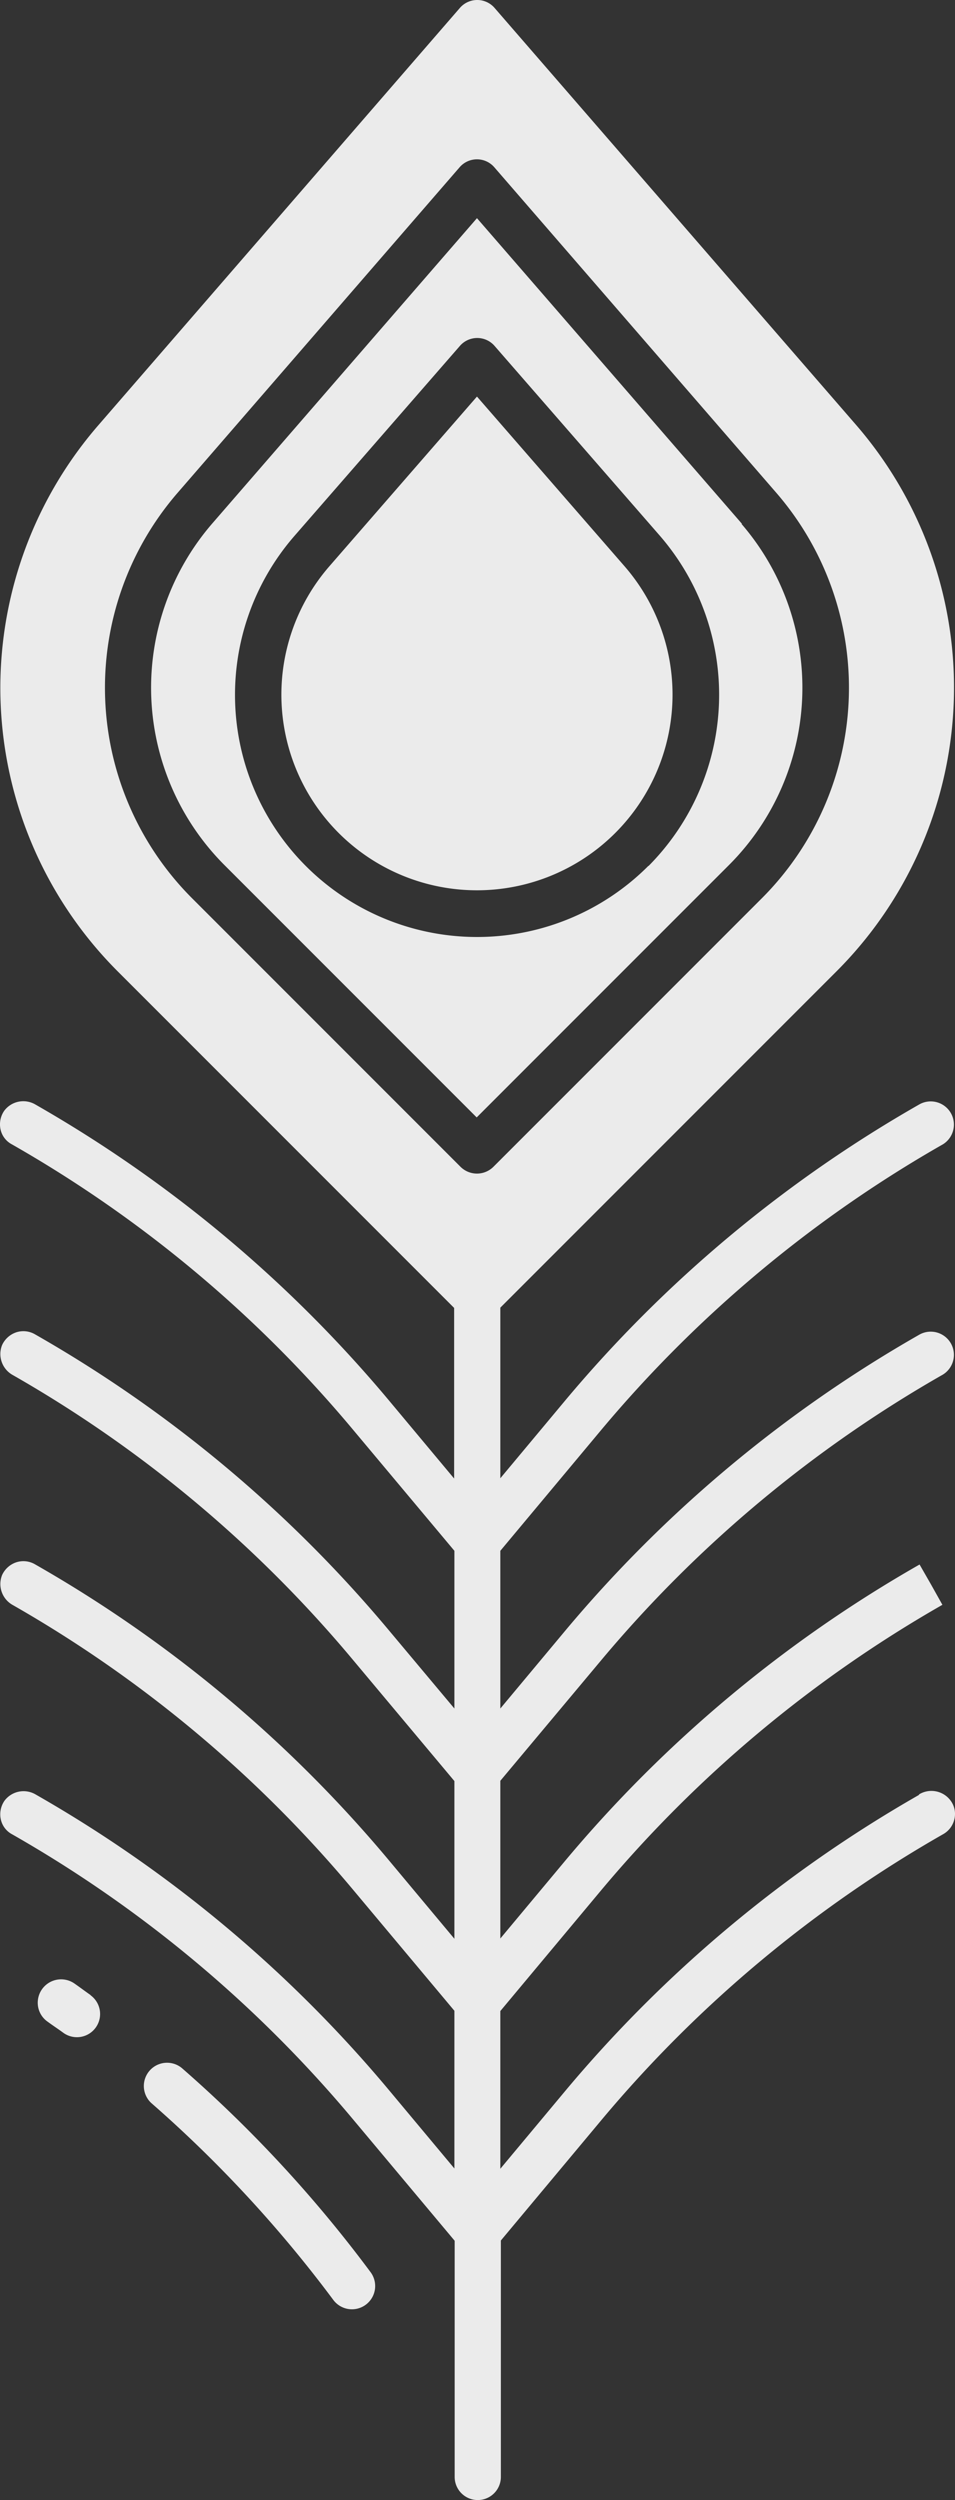
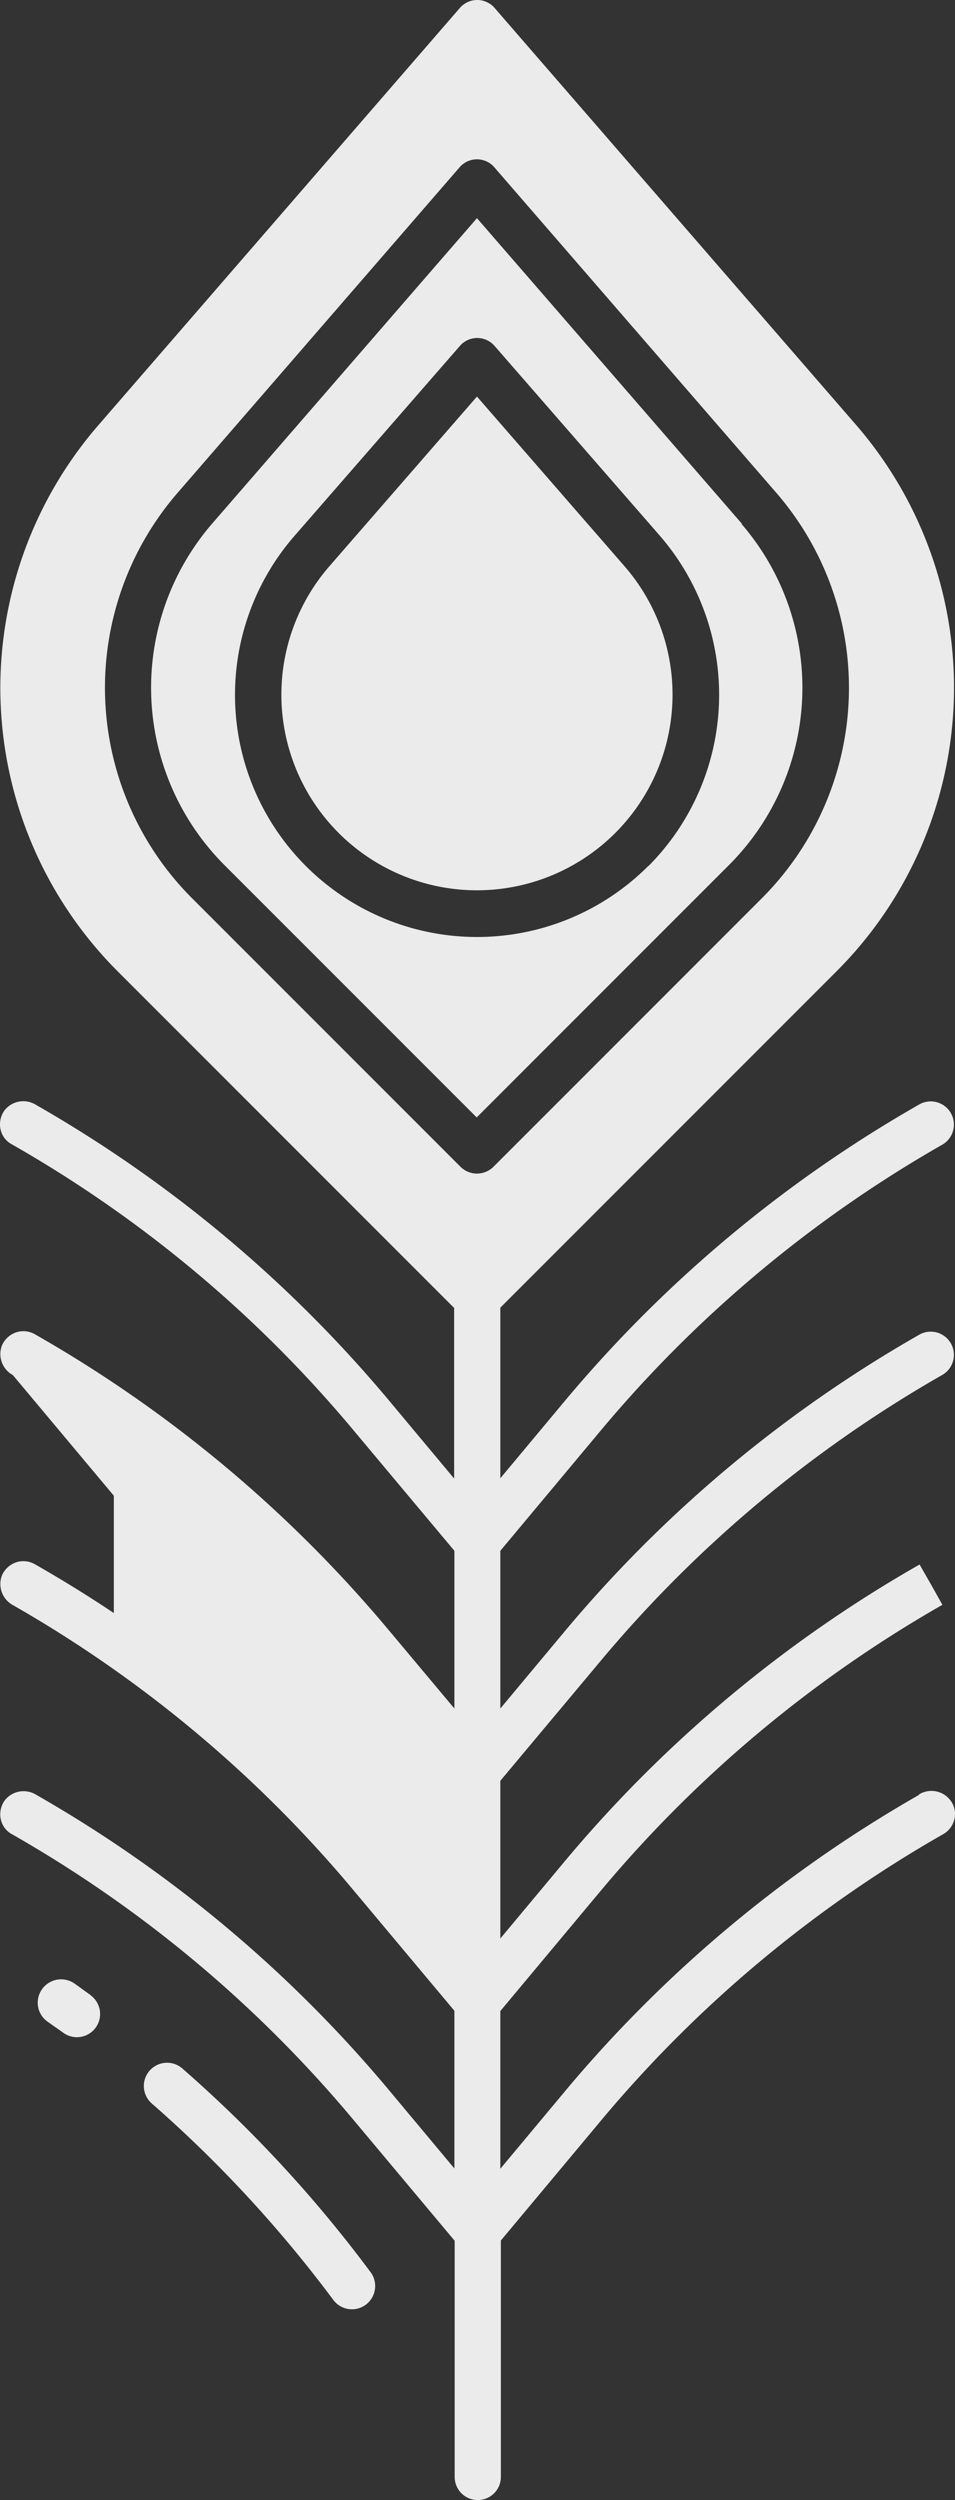
<svg xmlns="http://www.w3.org/2000/svg" width="35.558" height="93.05" viewBox="0 0 35.558 93.05">
  <rect x="0" y="0" width="35.558" height="93.05" fill="#333333" stroke="none" />
  <g id="Layer_1-2" transform="translate(-0.011)">
-     <path id="Path_40" data-name="Path 40" d="M17.77,14.76l-5.49,6.31a7.282,7.282,0,1,0,10.98,0Zm6.38,17.47A9.012,9.012,0,0,1,10.98,19.94l6.15-7.06a.854.854,0,0,1,1.3,0l6.15,7.06a9.041,9.041,0,0,1-.42,12.29M27.64,19.5,17.77,8.12,7.9,19.5a9.343,9.343,0,0,0,.45,12.68l9.41,9.41,9.41-9.41a9.333,9.333,0,0,0,.45-12.68M3.39,74.26c-.2-.14-.4-.29-.6-.43a.87.87,0,0,0-1.37.63.858.858,0,0,0,.37.79c.19.14.39.27.58.41a.863.863,0,0,0,1.01-1.4ZM12.42,85.6a.865.865,0,0,0,1.39-1.03,48.242,48.242,0,0,0-7.03-7.6.865.865,0,0,0-1.14,1.3,47.093,47.093,0,0,1,6.78,7.33m5.96-42.17a.869.869,0,0,1-1.22,0L7.14,33.41A11.084,11.084,0,0,1,6.6,18.37L17.12,6.23a.854.854,0,0,1,1.3,0L28.94,18.37a11.085,11.085,0,0,1-.54,15.04L18.38,43.43ZM34.22,66.81A48.556,48.556,0,0,0,21.06,77.82l-2.42,2.9V74.85l3.75-4.49A46.9,46.9,0,0,1,35.1,59.73l-.42-.75-.43-.75A48.542,48.542,0,0,0,21.06,69.25l-2.42,2.9V66.28l3.75-4.48A46.844,46.844,0,0,1,35.12,51.16a.863.863,0,0,0-.87-1.49A48.542,48.542,0,0,0,21.06,60.69l-2.42,2.9V57.72l3.75-4.49A46.844,46.844,0,0,1,35.12,42.59a.863.863,0,0,0-.87-1.49A48.542,48.542,0,0,0,21.06,52.12l-2.42,2.9V48.67L31.16,36.15a14.932,14.932,0,0,0,.73-20.33L18.43.3a.854.854,0,0,0-1.3,0L3.67,15.83A14.922,14.922,0,0,0,4.4,36.16L16.92,48.68v6.35l-2.43-2.91A48.556,48.556,0,0,0,1.33,41.11a.887.887,0,0,0-1.16.23.887.887,0,0,0-.14.69.824.824,0,0,0,.42.56A46.652,46.652,0,0,1,13.17,53.23l3.76,4.49v5.87l-2.43-2.9A48.428,48.428,0,0,0,1.31,49.66a.858.858,0,0,0-.7-.07.893.893,0,0,0-.52.47.894.894,0,0,0,.4,1.12A46.587,46.587,0,0,1,13.17,61.8l3.76,4.49v5.87L14.5,69.25A48.428,48.428,0,0,0,1.31,58.22a.858.858,0,0,0-.7-.07.893.893,0,0,0-.52.47.894.894,0,0,0,.4,1.12A46.73,46.73,0,0,1,13.17,70.35l3.76,4.49v5.87L14.5,77.8A48.406,48.406,0,0,0,1.34,66.79a.887.887,0,0,0-1.16.23.887.887,0,0,0-.14.69.824.824,0,0,0,.42.56A46.652,46.652,0,0,1,13.18,78.91l3.76,4.49v8.79a.86.86,0,0,0,1.72,0v-8.8l3.75-4.49A46.844,46.844,0,0,1,35.14,68.26a.859.859,0,0,0,.41-.57.831.831,0,0,0-.15-.68.887.887,0,0,0-1.16-.23" fill="#ebebeb" />
+     <path id="Path_40" data-name="Path 40" d="M17.77,14.76l-5.49,6.31a7.282,7.282,0,1,0,10.98,0Zm6.38,17.47A9.012,9.012,0,0,1,10.98,19.94l6.15-7.06a.854.854,0,0,1,1.3,0l6.15,7.06a9.041,9.041,0,0,1-.42,12.29M27.64,19.5,17.77,8.12,7.9,19.5a9.343,9.343,0,0,0,.45,12.68l9.41,9.41,9.41-9.41a9.333,9.333,0,0,0,.45-12.68M3.39,74.26c-.2-.14-.4-.29-.6-.43a.87.87,0,0,0-1.37.63.858.858,0,0,0,.37.79c.19.14.39.27.58.41a.863.863,0,0,0,1.01-1.4ZM12.42,85.6a.865.865,0,0,0,1.39-1.03,48.242,48.242,0,0,0-7.03-7.6.865.865,0,0,0-1.14,1.3,47.093,47.093,0,0,1,6.78,7.33m5.96-42.17a.869.869,0,0,1-1.22,0L7.14,33.41A11.084,11.084,0,0,1,6.6,18.37L17.12,6.23a.854.854,0,0,1,1.3,0L28.94,18.37a11.085,11.085,0,0,1-.54,15.04L18.38,43.43ZM34.22,66.81A48.556,48.556,0,0,0,21.06,77.82l-2.42,2.9V74.85l3.75-4.49A46.9,46.9,0,0,1,35.1,59.73l-.42-.75-.43-.75A48.542,48.542,0,0,0,21.06,69.25l-2.42,2.9V66.28l3.75-4.48A46.844,46.844,0,0,1,35.12,51.16a.863.863,0,0,0-.87-1.49A48.542,48.542,0,0,0,21.06,60.69l-2.42,2.9V57.72l3.75-4.49A46.844,46.844,0,0,1,35.12,42.59a.863.863,0,0,0-.87-1.49A48.542,48.542,0,0,0,21.06,52.12l-2.42,2.9V48.67L31.16,36.15a14.932,14.932,0,0,0,.73-20.33L18.43.3a.854.854,0,0,0-1.3,0L3.67,15.83A14.922,14.922,0,0,0,4.4,36.16L16.92,48.68v6.35l-2.43-2.91A48.556,48.556,0,0,0,1.33,41.11a.887.887,0,0,0-1.16.23.887.887,0,0,0-.14.69.824.824,0,0,0,.42.56A46.652,46.652,0,0,1,13.17,53.23l3.76,4.49v5.87l-2.43-2.9A48.428,48.428,0,0,0,1.31,49.66a.858.858,0,0,0-.7-.07.893.893,0,0,0-.52.47.894.894,0,0,0,.4,1.12l3.76,4.49v5.87L14.5,69.25A48.428,48.428,0,0,0,1.31,58.22a.858.858,0,0,0-.7-.07.893.893,0,0,0-.52.47.894.894,0,0,0,.4,1.12A46.73,46.73,0,0,1,13.17,70.35l3.76,4.49v5.87L14.5,77.8A48.406,48.406,0,0,0,1.34,66.79a.887.887,0,0,0-1.16.23.887.887,0,0,0-.14.69.824.824,0,0,0,.42.56A46.652,46.652,0,0,1,13.18,78.91l3.76,4.49v8.79a.86.86,0,0,0,1.72,0v-8.8l3.75-4.49A46.844,46.844,0,0,1,35.14,68.26a.859.859,0,0,0,.41-.57.831.831,0,0,0-.15-.68.887.887,0,0,0-1.16-.23" fill="#ebebeb" />
  </g>
</svg>